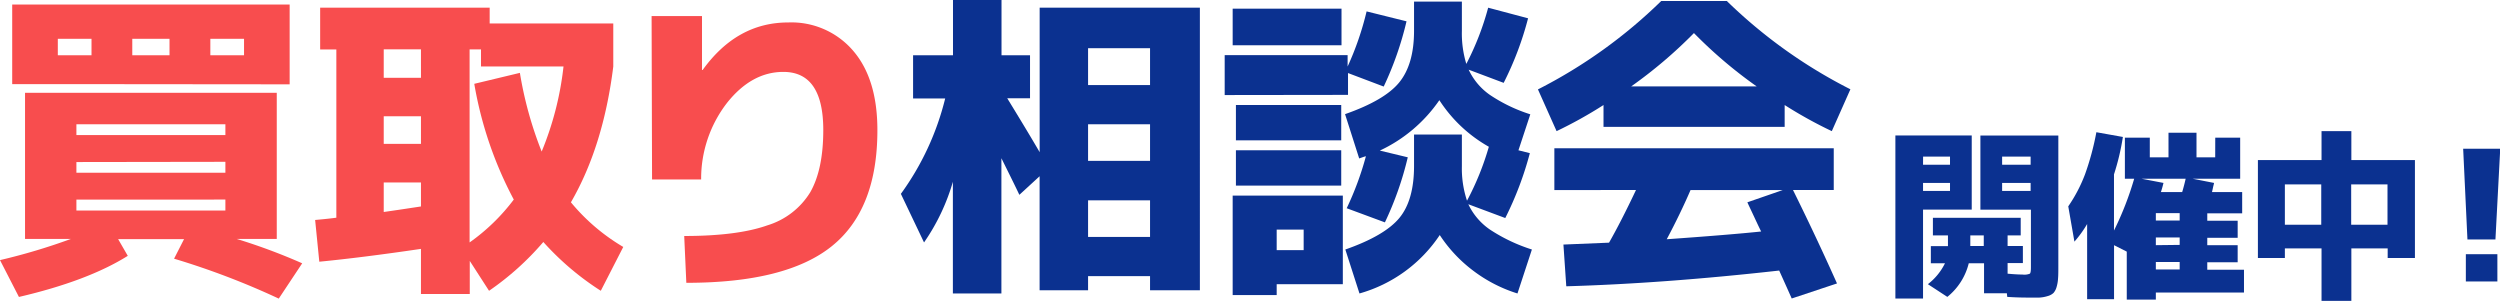
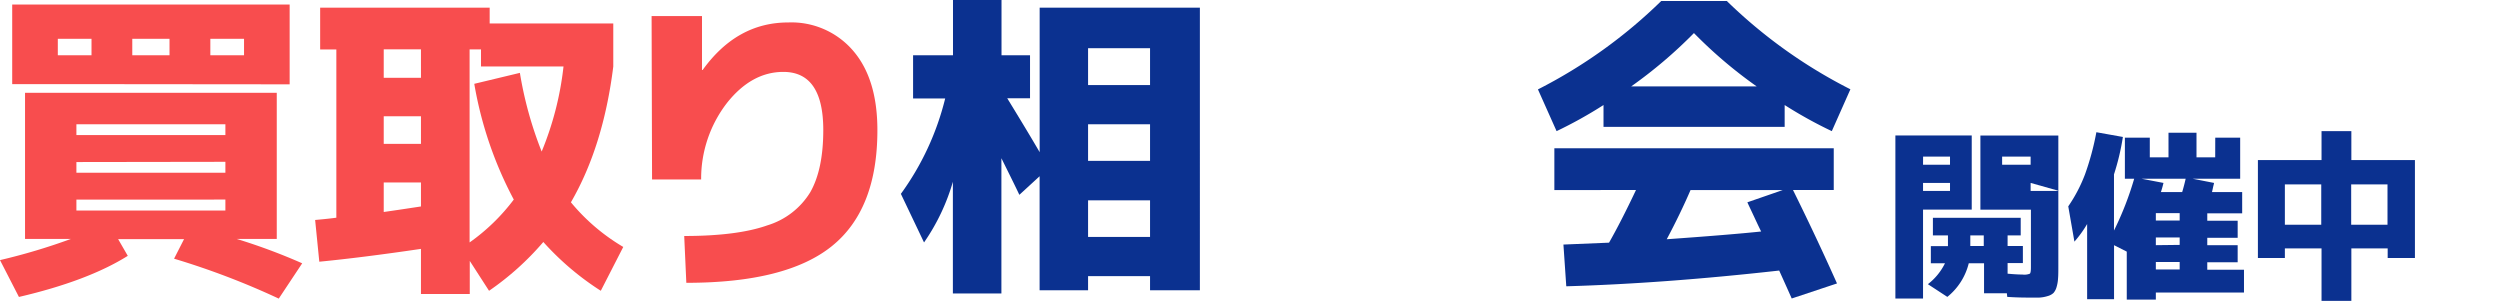
<svg xmlns="http://www.w3.org/2000/svg" viewBox="0 0 438.46 52.77">
  <defs>
    <style>.cls-1{fill:#f84d4e;}.cls-2{fill:#0b3190;}</style>
  </defs>
  <g id="レイヤー_2" data-name="レイヤー 2">
    <g id="main">
      <path class="cls-1" d="M41.5,41.9A103.06,103.06,0,0,1,53,46.18l-4.11,6.19a135.28,135.28,0,0,0-18.36-7l1.75-3.43H20.72l1.69,2.93q-7,4.39-19.09,7.21L0,45.62A107.35,107.35,0,0,0,12.45,41.9H4.39V16.28H48.54V41.9ZM10.14,14.75h-8V.79H50.8v14Zm0-5.06h5.91V6.81H10.14Zm3.26,14H39.53V21.79H13.4Zm0,4.73V30.3H39.53V28.38Zm0,6.59v1.92H39.53V35ZM29.73,9.69V6.81H23.2V9.69Zm7.16,0H42.8V6.81H36.89Z" />
      <path class="cls-1" d="M73.83,43.65Q63.59,45.16,56,45.9l-.73-7.32c1.65-.15,2.89-.28,3.72-.4V8.67H56.15V1.35H85.88V4.11h21.68v7.55q-1.74,14-7.43,23.82a34.74,34.74,0,0,0,9.18,7.83L105.37,51a48.83,48.83,0,0,1-10.08-8.56A49,49,0,0,1,85.77,51l-3.38-5.24v5.8H73.83Zm0-35H67.3v5h6.53ZM67.3,25.23h6.53V20.39H67.3Zm6.53,11V32H67.3v5.18Q69.43,36.88,73.83,36.21ZM83.18,14.7l8-1.92A66.26,66.26,0,0,0,95,26.58a54.7,54.7,0,0,0,3.83-14.92H84.36v-3h-2V42.52A34.84,34.84,0,0,0,90.11,35,67.18,67.18,0,0,1,83.18,14.7Z" />
      <path class="cls-1" d="M114.28,2.82h8.84v9.46h.11q6-8.34,15-8.34a14.24,14.24,0,0,1,11.43,5q4.23,4.95,4.22,13.91,0,13.9-8,20.33t-25.51,6.42L120,41.39q9.3,0,14.56-1.86a13.39,13.39,0,0,0,7.55-5.82q2.28-4,2.28-10.9,0-10.2-7-10.2-5.58,0-9.91,5.47a21.71,21.71,0,0,0-4.51,13.4h-8.61Z" />
      <path class="cls-2" d="M160.14,9.69h7V0h8.51V9.69h5v7.54h-4q3.83,6.25,5.69,9.46V1.35h28.1V50.91H201.7V48.43H190.83v2.48h-8.5v-20l-3.55,3.26c-.67-1.42-1.73-3.56-3.15-6.42V51.47h-8.51V31.88a36.25,36.25,0,0,1-5.06,10.64L158,34a47.81,47.81,0,0,0,7.77-16.73h-5.63Zm30.69,5.23H201.7V8.45H190.83Zm0,6.87v6.42H201.7V21.79Zm0,13.35v6.42H201.7V35.14Z" />
-       <path class="cls-2" d="M214.79,16.67v-7h21.56v2A52.27,52.27,0,0,0,239.68,2l7,1.74a57.33,57.33,0,0,1-4,11.44l-6.26-2.37v3.83Zm1.4-8.73V1.52h19.09V7.94Zm7.72,41.9v1.91h-7.72V34.3h19.32V49.84Zm-7.15-25.23V18.42h18.47v6.19Zm0,7.94V26.36h18.47v6.19Zm7.15,11.32h4.73v-3.6h-4.73ZM248,23.6h8.39v5.52a17.92,17.92,0,0,0,.9,6.08,48.63,48.63,0,0,0,3.83-9.46,24.85,24.85,0,0,1-8.68-8.17A26,26,0,0,1,242,26.41l4.9,1.18A57.11,57.11,0,0,1,242.89,39l-6.7-2.48a53.46,53.46,0,0,0,3.37-9.12,6.17,6.17,0,0,0-.62.19l-.56.2-2.48-7.77c4.62-1.62,7.78-3.46,9.49-5.55S248,9.39,248,5.41V.28h8.39V5.41a18.4,18.4,0,0,0,.78,5.8A48.47,48.47,0,0,0,261,1.35l7,1.86a56,56,0,0,1-4.28,11.32l-6.14-2.31a11.12,11.12,0,0,0,3.72,4.42,27.75,27.75,0,0,0,7.09,3.41l-2.08,6.31,2,.5A58.66,58.66,0,0,1,264,38.24l-6.48-2.42a11.22,11.22,0,0,0,3.8,4.45,29.76,29.76,0,0,0,7.35,3.49l-2.53,7.71a25.24,25.24,0,0,1-7.77-4,24.86,24.86,0,0,1-5.86-6.25,25.09,25.09,0,0,1-14.08,10.25l-2.48-7.71q6.93-2.43,9.49-5.55T248,29.12Z" />
      <path class="cls-2" d="M313,18.42v3.83H281.23V18.42A76.08,76.08,0,0,1,273,23l-3.27-7.32A87.9,87.9,0,0,0,291.36.17h11.49a87.9,87.9,0,0,0,21.68,15.49L321.27,23A76.08,76.08,0,0,1,313,18.42ZM272.61,33.34V26h49v7.32h-7.15q4.07,8.22,7.72,16.39l-7.94,2.64c-1.2-2.7-1.94-4.33-2.2-4.9q-20.26,2.27-37.34,2.76l-.5-7.32,8-.33q2.15-3.78,4.73-9.24Zm35.48-18.19a79.81,79.81,0,0,1-11-9.35,81,81,0,0,1-11,9.35Zm.79,25.45c-.27-.52-.67-1.37-1.21-2.53s-.95-2-1.21-2.59l6.19-2.14H296.49q-1.8,4.17-4.17,8.62Q303.47,41.17,308.88,40.6Z" />
-       <path class="cls-2" d="M337.27,52.36h-4.85V23.76h13.39v13h-8.54Zm0-23.47H342V27.46h-4.72Zm0,3.19v1.41H342V32.08Zm17.44,16.07A2.59,2.59,0,0,0,356,48c.13-.11.19-.48.19-1.12V36.77h-8.86v-13H361V46.52c0,1,0,1.75-.05,2.3a6.53,6.53,0,0,1-.27,1.56,2.68,2.68,0,0,1-.53,1,2.43,2.43,0,0,1-1,.54,6,6,0,0,1-1.47.27c-.51,0-1.22,0-2.13,0q-1.67,0-3.51-.12l-.07-.64h-4V46.17h-2.68a10.91,10.91,0,0,1-3.76,5.9l-3.41-2.23a10.36,10.36,0,0,0,3-3.67h-2.48v-3h3V41.29H339V38.2h15.4v3.09h-2.3v1.85h2.68v3h-2.68V48C353.27,48.11,354.15,48.15,354.71,48.15Zm-6.79-6.86h-2.36v1.85h2.36Zm8.22-12.4V27.46h-5v1.43Zm0,3.19h-5v1.41h5Z" />
+       <path class="cls-2" d="M337.27,52.36h-4.85V23.76h13.39v13h-8.54Zm0-23.47H342V27.46h-4.72Zm0,3.19v1.41H342V32.08Zm17.44,16.07A2.59,2.59,0,0,0,356,48c.13-.11.19-.48.19-1.12V36.77h-8.86v-13H361V46.52c0,1,0,1.75-.05,2.3a6.53,6.53,0,0,1-.27,1.56,2.68,2.68,0,0,1-.53,1,2.43,2.43,0,0,1-1,.54,6,6,0,0,1-1.47.27c-.51,0-1.22,0-2.13,0q-1.67,0-3.51-.12l-.07-.64h-4V46.17h-2.68a10.91,10.91,0,0,1-3.76,5.9l-3.41-2.23a10.36,10.36,0,0,0,3-3.67h-2.48v-3h3V41.29H339V38.2h15.4v3.09h-2.3v1.85h2.68v3h-2.68V48C353.27,48.11,354.15,48.15,354.71,48.15Zm-6.79-6.86h-2.36v1.85h2.36Zm8.22-12.4V27.46h-5v1.43Zm0,3.19v1.41h5Z" />
      <path class="cls-2" d="M388.52,24.15h4.37v7.2h-8.32l3.73.73c0,.17-.1.43-.17.78s-.14.63-.18.82h5.29v3.73h-6.12v1.3h5.33v3h-5.33V43h5.33v3h-5.33v1.31h6.44v4H378.1v1.24H373V44.13L370.77,43v9.47h-4.72V39.29a19.9,19.9,0,0,1-2.23,3.09l-1.08-6.19a26.3,26.3,0,0,0,2.93-5.59,47.16,47.16,0,0,0,2-7.41l4.65.83a42,42,0,0,1-1.56,6.56v9.85a54.66,54.66,0,0,0,3.54-9.08h-1.63v-7.2h4.37v3.44h3.28V23.28h4.91v4.31h3.28Zm-5.8,9.53c.19-.62.4-1.4.61-2.33h-7.72l3.83.73c-.13.56-.28,1.09-.45,1.6Zm-.44,5v-1.3H378.1v1.3Zm0,4.27v-1.3H378.1V43Zm0,3H378.1v1.31h4.18Z" />
      <path class="cls-2" d="M400.73,43.56v1.69H396V28.07h11.16V23h5.23v5.07h11.15V45.25h-4.78V43.56h-6.37v9.21h-5.23V43.56Zm0-4.15h6.38V32.34h-6.38Zm18,0V32.34h-6.37v7.07Z" />
-       <path class="cls-2" d="M432,26.09h6.5L437.66,42h-4.91Zm.47,23.27V44.58H438v4.78Z" />
    </g>
  </g>
</svg>